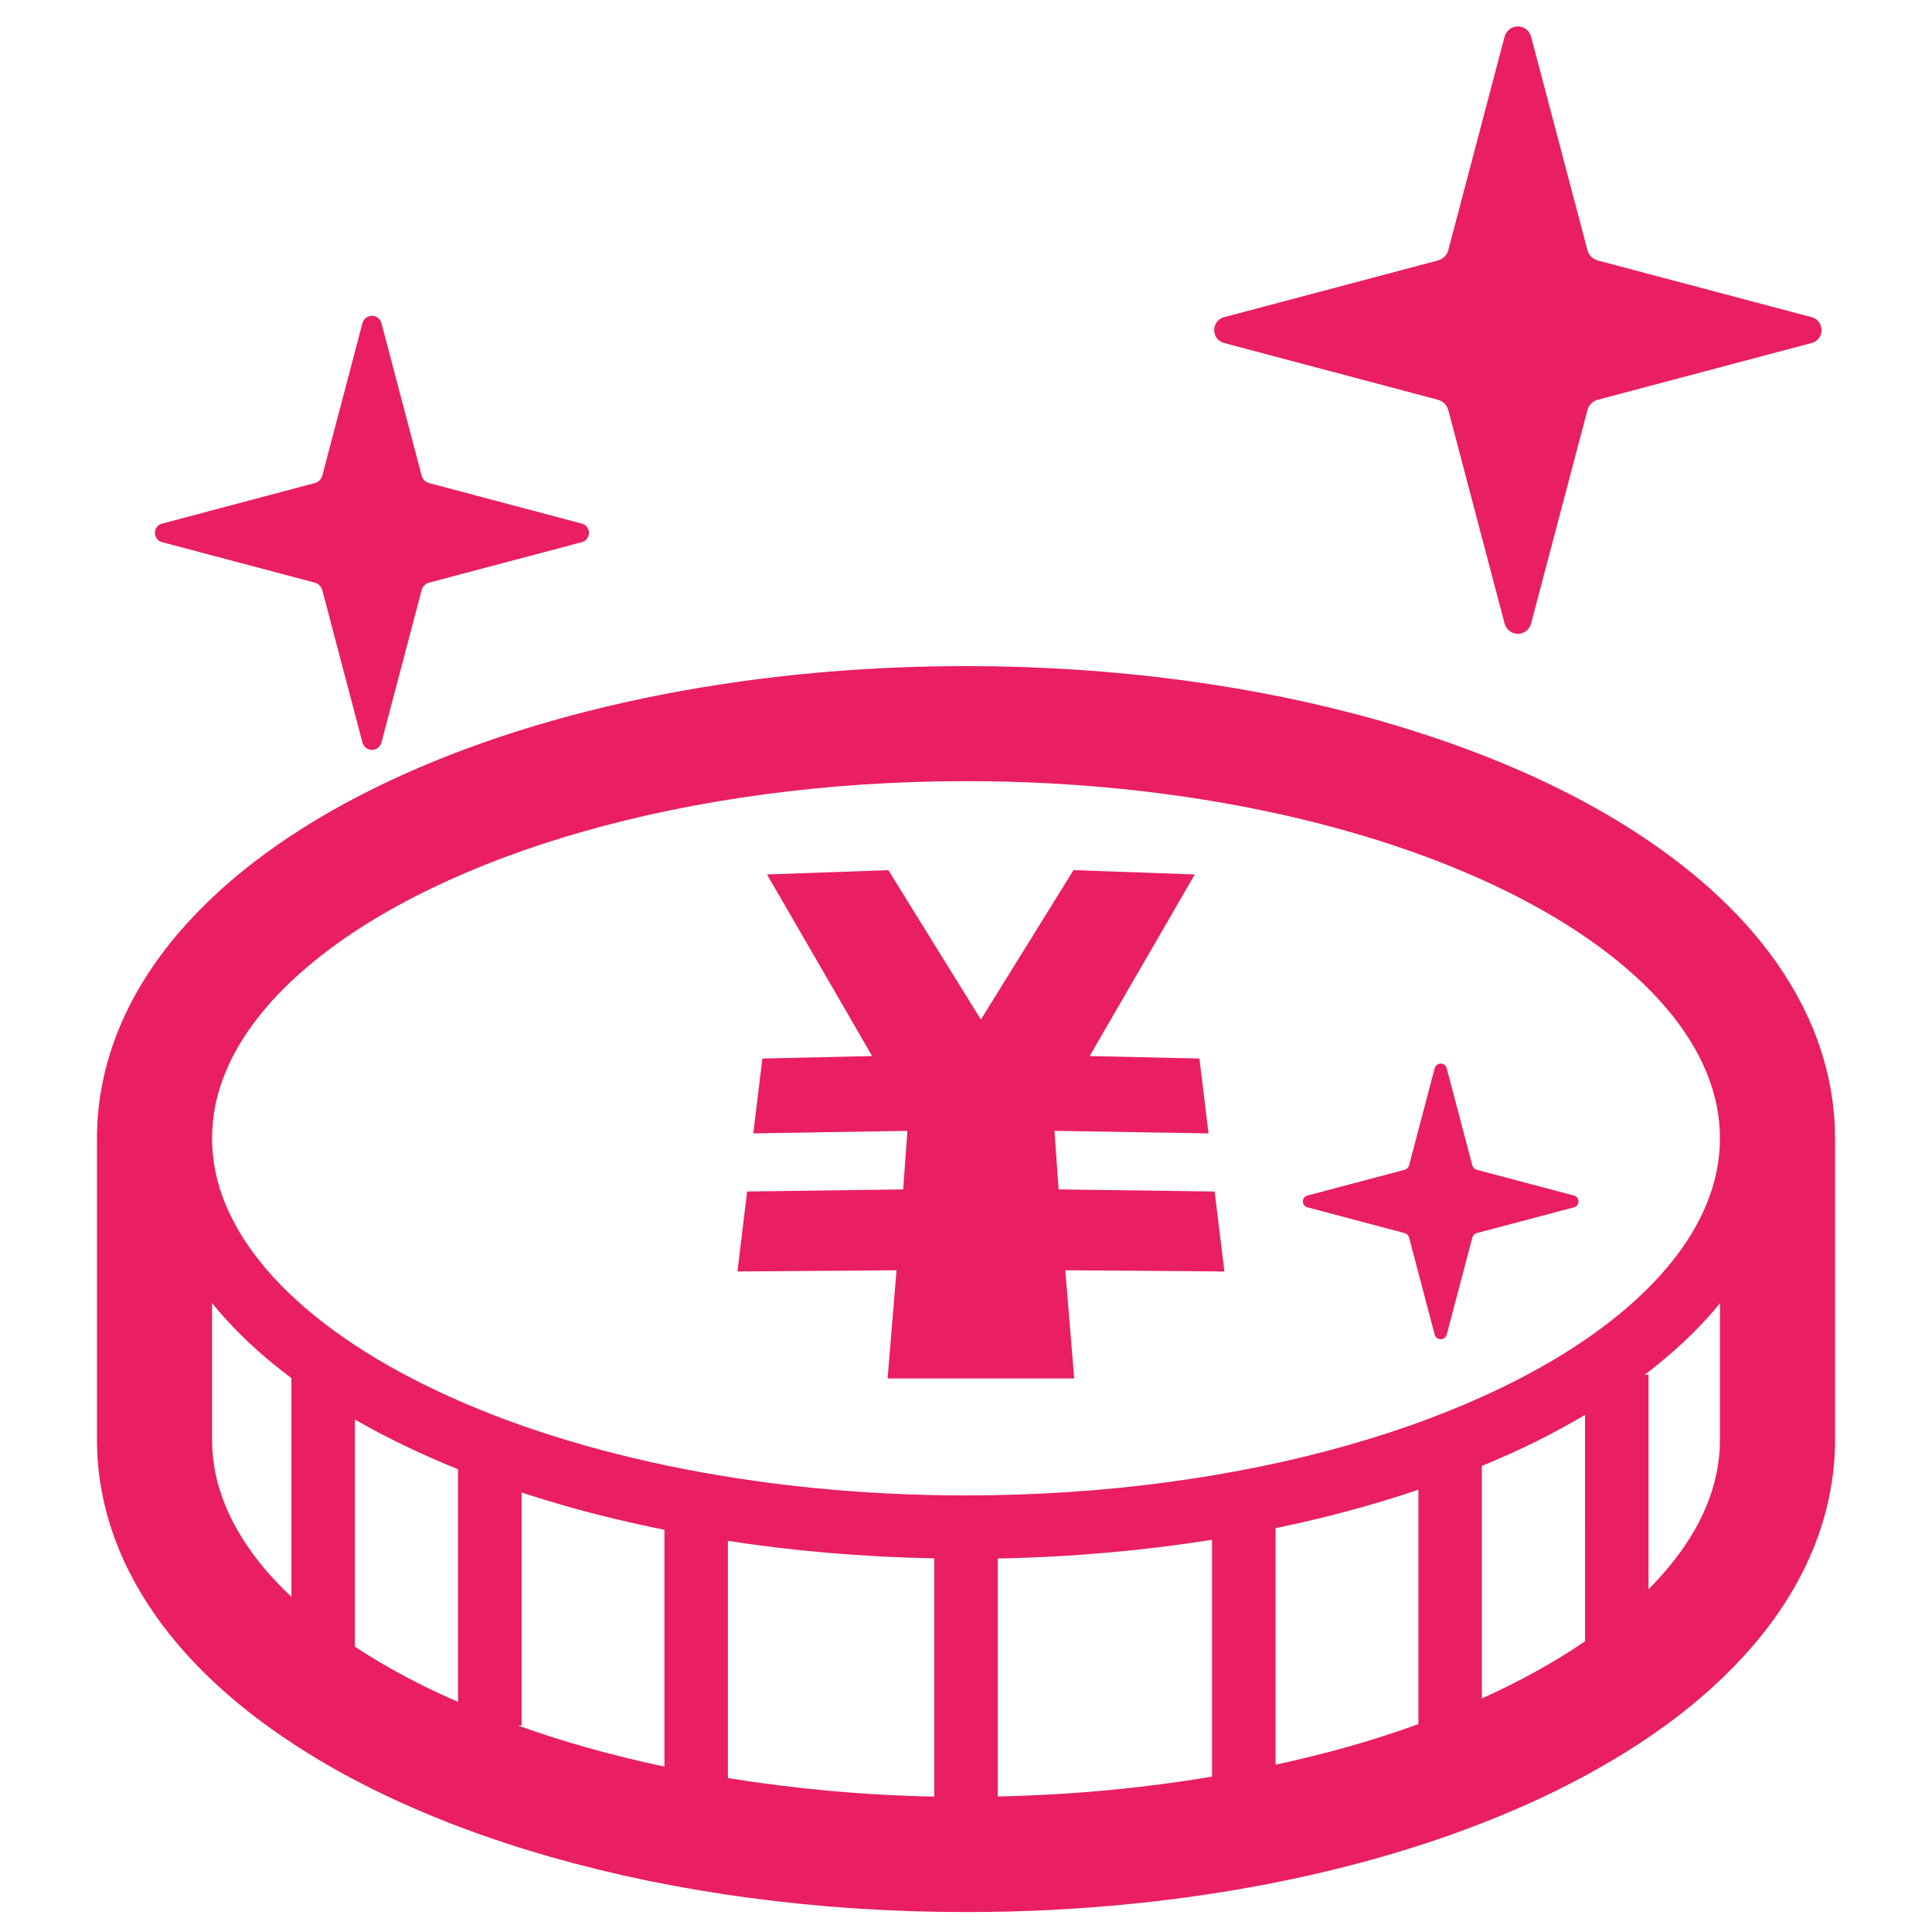
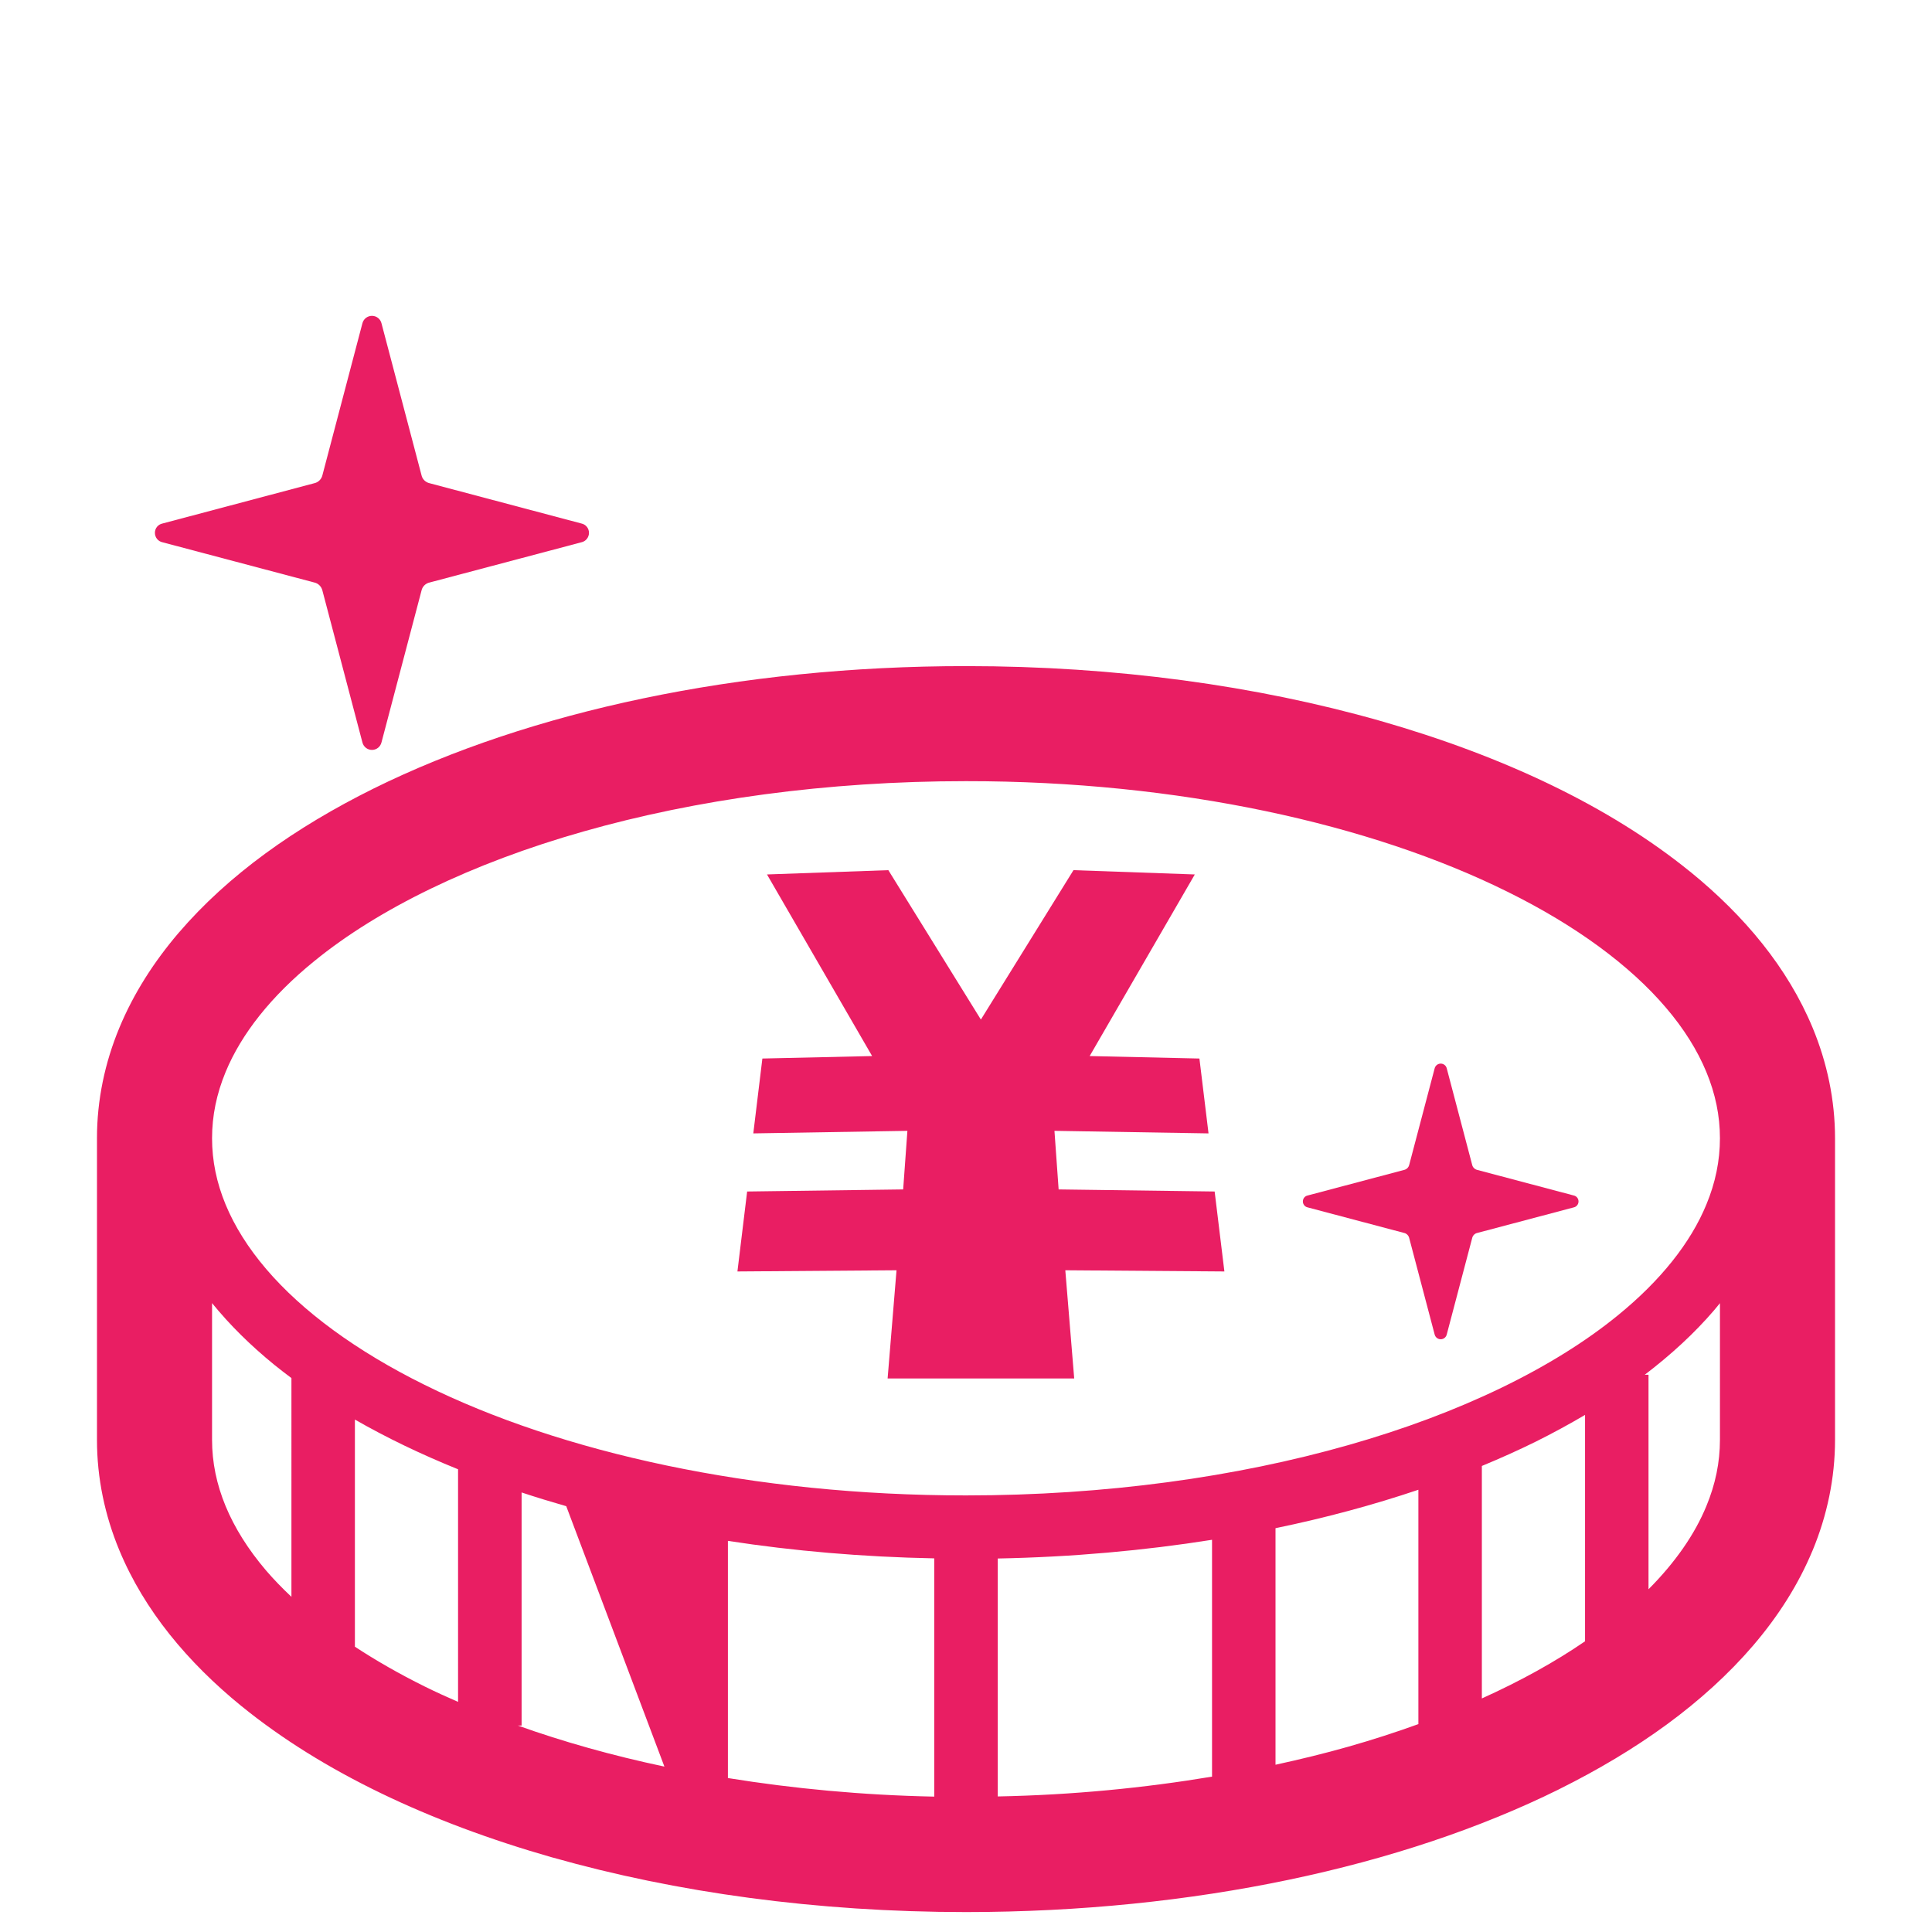
<svg xmlns="http://www.w3.org/2000/svg" version="1.1" id="_x32_" x="0px" y="0px" width="595.281px" height="595.275px" viewBox="0 123.307 595.281 595.275" enable-background="new 0 123.307 595.281 595.275" xml:space="preserve">
  <g>
-     <path fill="#E91E63" d="M377.379,229.05l65.44,17.366c1.706,0.349,3.094,1.744,3.487,3.46l17.251,65.439   c0.467,1.92,2.153,3.271,4.12,3.271c1.984,0,3.656-1.351,4.102-3.271l17.279-65.439c0.367-1.716,1.762-3.112,3.468-3.46   l65.448-17.366c1.912-0.358,3.271-2.065,3.271-4.031c0-1.985-1.358-3.656-3.271-4.04l-65.448-17.357   c-1.706-0.366-3.103-1.743-3.468-3.46l-17.279-65.438c-0.445-1.904-2.117-3.28-4.102-3.28c-1.969,0-3.655,1.377-4.122,3.28   l-17.251,65.438c-0.394,1.716-1.779,3.093-3.487,3.46l-65.438,17.357c-1.929,0.385-3.271,2.057-3.271,4.04   C374.108,226.985,375.451,228.693,377.379,229.05z" />
    <path fill="#E91E63" d="M484.884,491.653l-29.704-7.872c-0.777-0.181-1.411-0.788-1.582-1.571l-7.828-29.706   c-0.206-0.866-0.965-1.483-1.868-1.483c-0.887,0-1.655,0.617-1.868,1.483l-7.831,29.706c-0.179,0.785-0.804,1.393-1.581,1.571   l-29.695,7.872c-0.873,0.171-1.492,0.939-1.492,1.833c0,0.896,0.619,1.663,1.492,1.842l29.695,7.867   c0.777,0.161,1.403,0.804,1.581,1.592l7.831,29.684c0.215,0.868,0.981,1.482,1.868,1.482c0.903,0,1.662-0.616,1.868-1.482   l7.828-29.684c0.171-0.788,0.805-1.431,1.582-1.592l29.704-7.867c0.858-0.179,1.483-0.946,1.483-1.842   C486.367,492.592,485.742,491.824,484.884,491.653z" />
    <path fill="#E91E63" d="M50.081,290.395l46.757,12.388c1.234,0.26,2.208,1.253,2.502,2.485l12.317,46.757   c0.341,1.385,1.545,2.342,2.95,2.342c1.412,0,2.61-0.956,2.942-2.342l12.326-46.757c0.26-1.231,1.27-2.225,2.494-2.485   l46.766-12.388c1.367-0.286,2.34-1.52,2.34-2.915c0-1.394-0.974-2.591-2.34-2.876l-46.766-12.408   c-1.224-0.267-2.234-1.232-2.494-2.467l-12.326-46.783c-0.331-1.36-1.528-2.324-2.942-2.324c-1.404,0-2.609,0.964-2.95,2.324   L99.34,269.73c-0.294,1.233-1.27,2.198-2.502,2.466l-46.757,12.408c-1.395,0.286-2.351,1.483-2.351,2.878   C47.729,288.875,48.686,290.11,50.081,290.395z" />
    <polygon fill="#E91E63" points="374.251,490.429 326.181,489.787 324.895,471.738 372.366,472.525 369.561,449.456    335.745,448.695 368.139,392.74 330.758,391.417 302.226,437.45 273.713,391.417 236.323,392.74 268.716,448.695 234.901,449.456    232.104,472.525 279.585,471.738 278.28,489.787 230.207,490.429 227.214,515.064 276.233,514.698 273.49,548.029 277.753,548.029    301.233,548.029 303.229,548.029 326.708,548.029 330.98,548.029 328.238,514.698 377.255,515.064  " />
-     <path fill="#E91E63" d="M558.537,440.06c-3.862-9.314-9.145-17.976-15.518-25.975c-6.371-7.991-13.828-15.339-22.122-22.097   l-0.509-0.41l0.492,0.41c-24.92-20.254-57.716-35.736-95.705-46.604h-0.01c-38.022-10.806-81.399-16.84-127.524-16.84   c-35.146,0-68.683,3.504-99.485,9.949c-30.803,6.445-58.868,15.83-83.074,27.79l-0.017,0.008   c-24.178,11.996-44.737,26.602-59.996,44.417l0.277-0.34l-0.286,0.34c-7.616,8.921-13.908,18.707-18.314,29.353   c-4.416,10.654-6.874,22.143-6.865,33.966v92.907c-0.009,11.834,2.449,23.329,6.865,33.983c3.862,9.314,9.144,17.967,15.517,25.965   c6.382,8.001,13.828,15.34,22.123,22.1l0.019,0.008c24.919,20.235,57.707,35.754,95.696,46.606l0.081,0.017l2.476,0.698   l-2.351-0.671c37.976,10.772,81.284,16.796,127.334,16.806h0.009c35.138-0.01,68.673-3.514,99.477-9.958   c30.802-6.445,58.867-15.84,83.073-27.79l0.017-0.019c24.18-11.996,44.729-26.61,59.995-44.404l0.01-0.02   c7.616-8.904,13.897-18.682,18.307-29.336l-0.276,0.651l0.286-0.651c4.407-10.656,6.866-22.151,6.866-33.985v-92.905   C565.401,462.201,562.943,450.714,558.537,440.06z M89.794,615.316c-2.815-2.653-5.443-5.353-7.786-8.08   c-5.55-6.507-9.716-13.164-12.496-19.867c-2.779-6.724-4.174-13.489-4.174-20.436v-42.117c5.426,6.695,11.834,13.014,19.085,18.932   c1.743,1.402,3.531,2.791,5.372,4.167L89.794,615.316L89.794,615.316z M141.137,647.683c-3.53-1.536-7.009-3.111-10.343-4.771   c-7.767-3.846-14.918-7.947-21.444-12.227v-69.989c9.734,5.587,20.371,10.708,31.786,15.321L141.137,647.683L141.137,647.683z    M204.717,667.625c-16.107-3.406-31.222-7.669-45.157-12.648h1.154v-71.82c4.478,1.483,9.072,2.888,13.755,4.229   c9.69,2.754,19.808,5.166,30.249,7.268L204.717,667.625L204.717,667.625z M287.853,676.875c-22.149-0.447-43.441-2.466-63.57-5.721   v-73.079c20.246,3.128,41.538,4.96,63.57,5.39V676.875z M373.448,670.716c-20.844,3.478-42.96,5.659-66.02,6.106v-73.314   c22.917-0.447,45.058-2.439,66.02-5.766V670.716z M437.027,654.531c-6.9,2.503-14.088,4.826-21.568,6.954   c-7.222,2.054-14.748,3.887-22.454,5.567v-72.885c15.492-3.2,30.22-7.187,44.022-11.841V654.531z M488.378,629.019   c-9.259,6.347-19.914,12.248-31.793,17.608v-71.633c5.72-2.369,11.271-4.853,16.572-7.472c5.302-2.638,10.368-5.399,15.222-8.261   L488.378,629.019L488.378,629.019z M529.942,566.933c0,6.944-1.395,13.712-4.185,20.432c-3.573,8.688-9.571,17.335-17.824,25.619   v-66.092h-1.159c8.113-6.195,15.311-12.798,21.361-19.867c0.617-0.724,1.207-1.458,1.808-2.189L529.942,566.933L529.942,566.933z    M525.758,494.444c-4.825,11.725-14.031,23.363-27.262,34.136c-19.798,16.159-48.517,30.176-83.037,39.98   c-34.513,9.832-74.807,15.509-117.819,15.509c-65.527,0.026-124.798-13.229-166.844-34.082   c-21.024-10.394-37.686-22.658-48.787-35.682c-5.55-6.499-9.716-13.157-12.496-19.861c-2.779-6.722-4.174-13.479-4.174-20.416   c0-6.936,1.395-13.693,4.174-20.415c4.846-11.736,14.034-23.374,27.271-34.127c19.808-16.17,48.518-30.193,83.039-39.999   c34.512-9.822,74.815-15.49,117.817-15.49c65.528-0.038,124.789,13.229,166.836,34.073c21.032,10.387,37.704,22.667,48.787,35.671   c5.559,6.499,9.724,13.16,12.495,19.871c2.788,6.722,4.183,13.479,4.183,20.415C529.941,480.962,528.548,487.72,525.758,494.444z" />
+     <path fill="#E91E63" d="M558.537,440.06c-3.862-9.314-9.145-17.976-15.518-25.975c-6.371-7.991-13.828-15.339-22.122-22.097   l-0.509-0.41l0.492,0.41c-24.92-20.254-57.716-35.736-95.705-46.604h-0.01c-38.022-10.806-81.399-16.84-127.524-16.84   c-35.146,0-68.683,3.504-99.485,9.949c-30.803,6.445-58.868,15.83-83.074,27.79l-0.017,0.008   c-24.178,11.996-44.737,26.602-59.996,44.417l0.277-0.34l-0.286,0.34c-7.616,8.921-13.908,18.707-18.314,29.353   c-4.416,10.654-6.874,22.143-6.865,33.966v92.907c-0.009,11.834,2.449,23.329,6.865,33.983c3.862,9.314,9.144,17.967,15.517,25.965   c6.382,8.001,13.828,15.34,22.123,22.1l0.019,0.008c24.919,20.235,57.707,35.754,95.696,46.606l0.081,0.017l2.476,0.698   l-2.351-0.671c37.976,10.772,81.284,16.796,127.334,16.806h0.009c35.138-0.01,68.673-3.514,99.477-9.958   c30.802-6.445,58.867-15.84,83.073-27.79l0.017-0.019c24.18-11.996,44.729-26.61,59.995-44.404l0.01-0.02   c7.616-8.904,13.897-18.682,18.307-29.336l-0.276,0.651l0.286-0.651c4.407-10.656,6.866-22.151,6.866-33.985v-92.905   C565.401,462.201,562.943,450.714,558.537,440.06z M89.794,615.316c-2.815-2.653-5.443-5.353-7.786-8.08   c-5.55-6.507-9.716-13.164-12.496-19.867c-2.779-6.724-4.174-13.489-4.174-20.436v-42.117c5.426,6.695,11.834,13.014,19.085,18.932   c1.743,1.402,3.531,2.791,5.372,4.167L89.794,615.316L89.794,615.316z M141.137,647.683c-3.53-1.536-7.009-3.111-10.343-4.771   c-7.767-3.846-14.918-7.947-21.444-12.227v-69.989c9.734,5.587,20.371,10.708,31.786,15.321L141.137,647.683L141.137,647.683z    M204.717,667.625c-16.107-3.406-31.222-7.669-45.157-12.648h1.154v-71.82c4.478,1.483,9.072,2.888,13.755,4.229   L204.717,667.625L204.717,667.625z M287.853,676.875c-22.149-0.447-43.441-2.466-63.57-5.721   v-73.079c20.246,3.128,41.538,4.96,63.57,5.39V676.875z M373.448,670.716c-20.844,3.478-42.96,5.659-66.02,6.106v-73.314   c22.917-0.447,45.058-2.439,66.02-5.766V670.716z M437.027,654.531c-6.9,2.503-14.088,4.826-21.568,6.954   c-7.222,2.054-14.748,3.887-22.454,5.567v-72.885c15.492-3.2,30.22-7.187,44.022-11.841V654.531z M488.378,629.019   c-9.259,6.347-19.914,12.248-31.793,17.608v-71.633c5.72-2.369,11.271-4.853,16.572-7.472c5.302-2.638,10.368-5.399,15.222-8.261   L488.378,629.019L488.378,629.019z M529.942,566.933c0,6.944-1.395,13.712-4.185,20.432c-3.573,8.688-9.571,17.335-17.824,25.619   v-66.092h-1.159c8.113-6.195,15.311-12.798,21.361-19.867c0.617-0.724,1.207-1.458,1.808-2.189L529.942,566.933L529.942,566.933z    M525.758,494.444c-4.825,11.725-14.031,23.363-27.262,34.136c-19.798,16.159-48.517,30.176-83.037,39.98   c-34.513,9.832-74.807,15.509-117.819,15.509c-65.527,0.026-124.798-13.229-166.844-34.082   c-21.024-10.394-37.686-22.658-48.787-35.682c-5.55-6.499-9.716-13.157-12.496-19.861c-2.779-6.722-4.174-13.479-4.174-20.416   c0-6.936,1.395-13.693,4.174-20.415c4.846-11.736,14.034-23.374,27.271-34.127c19.808-16.17,48.518-30.193,83.039-39.999   c34.512-9.822,74.815-15.49,117.817-15.49c65.528-0.038,124.789,13.229,166.836,34.073c21.032,10.387,37.704,22.667,48.787,35.671   c5.559,6.499,9.724,13.16,12.495,19.871c2.788,6.722,4.183,13.479,4.183,20.415C529.941,480.962,528.548,487.72,525.758,494.444z" />
  </g>
</svg>